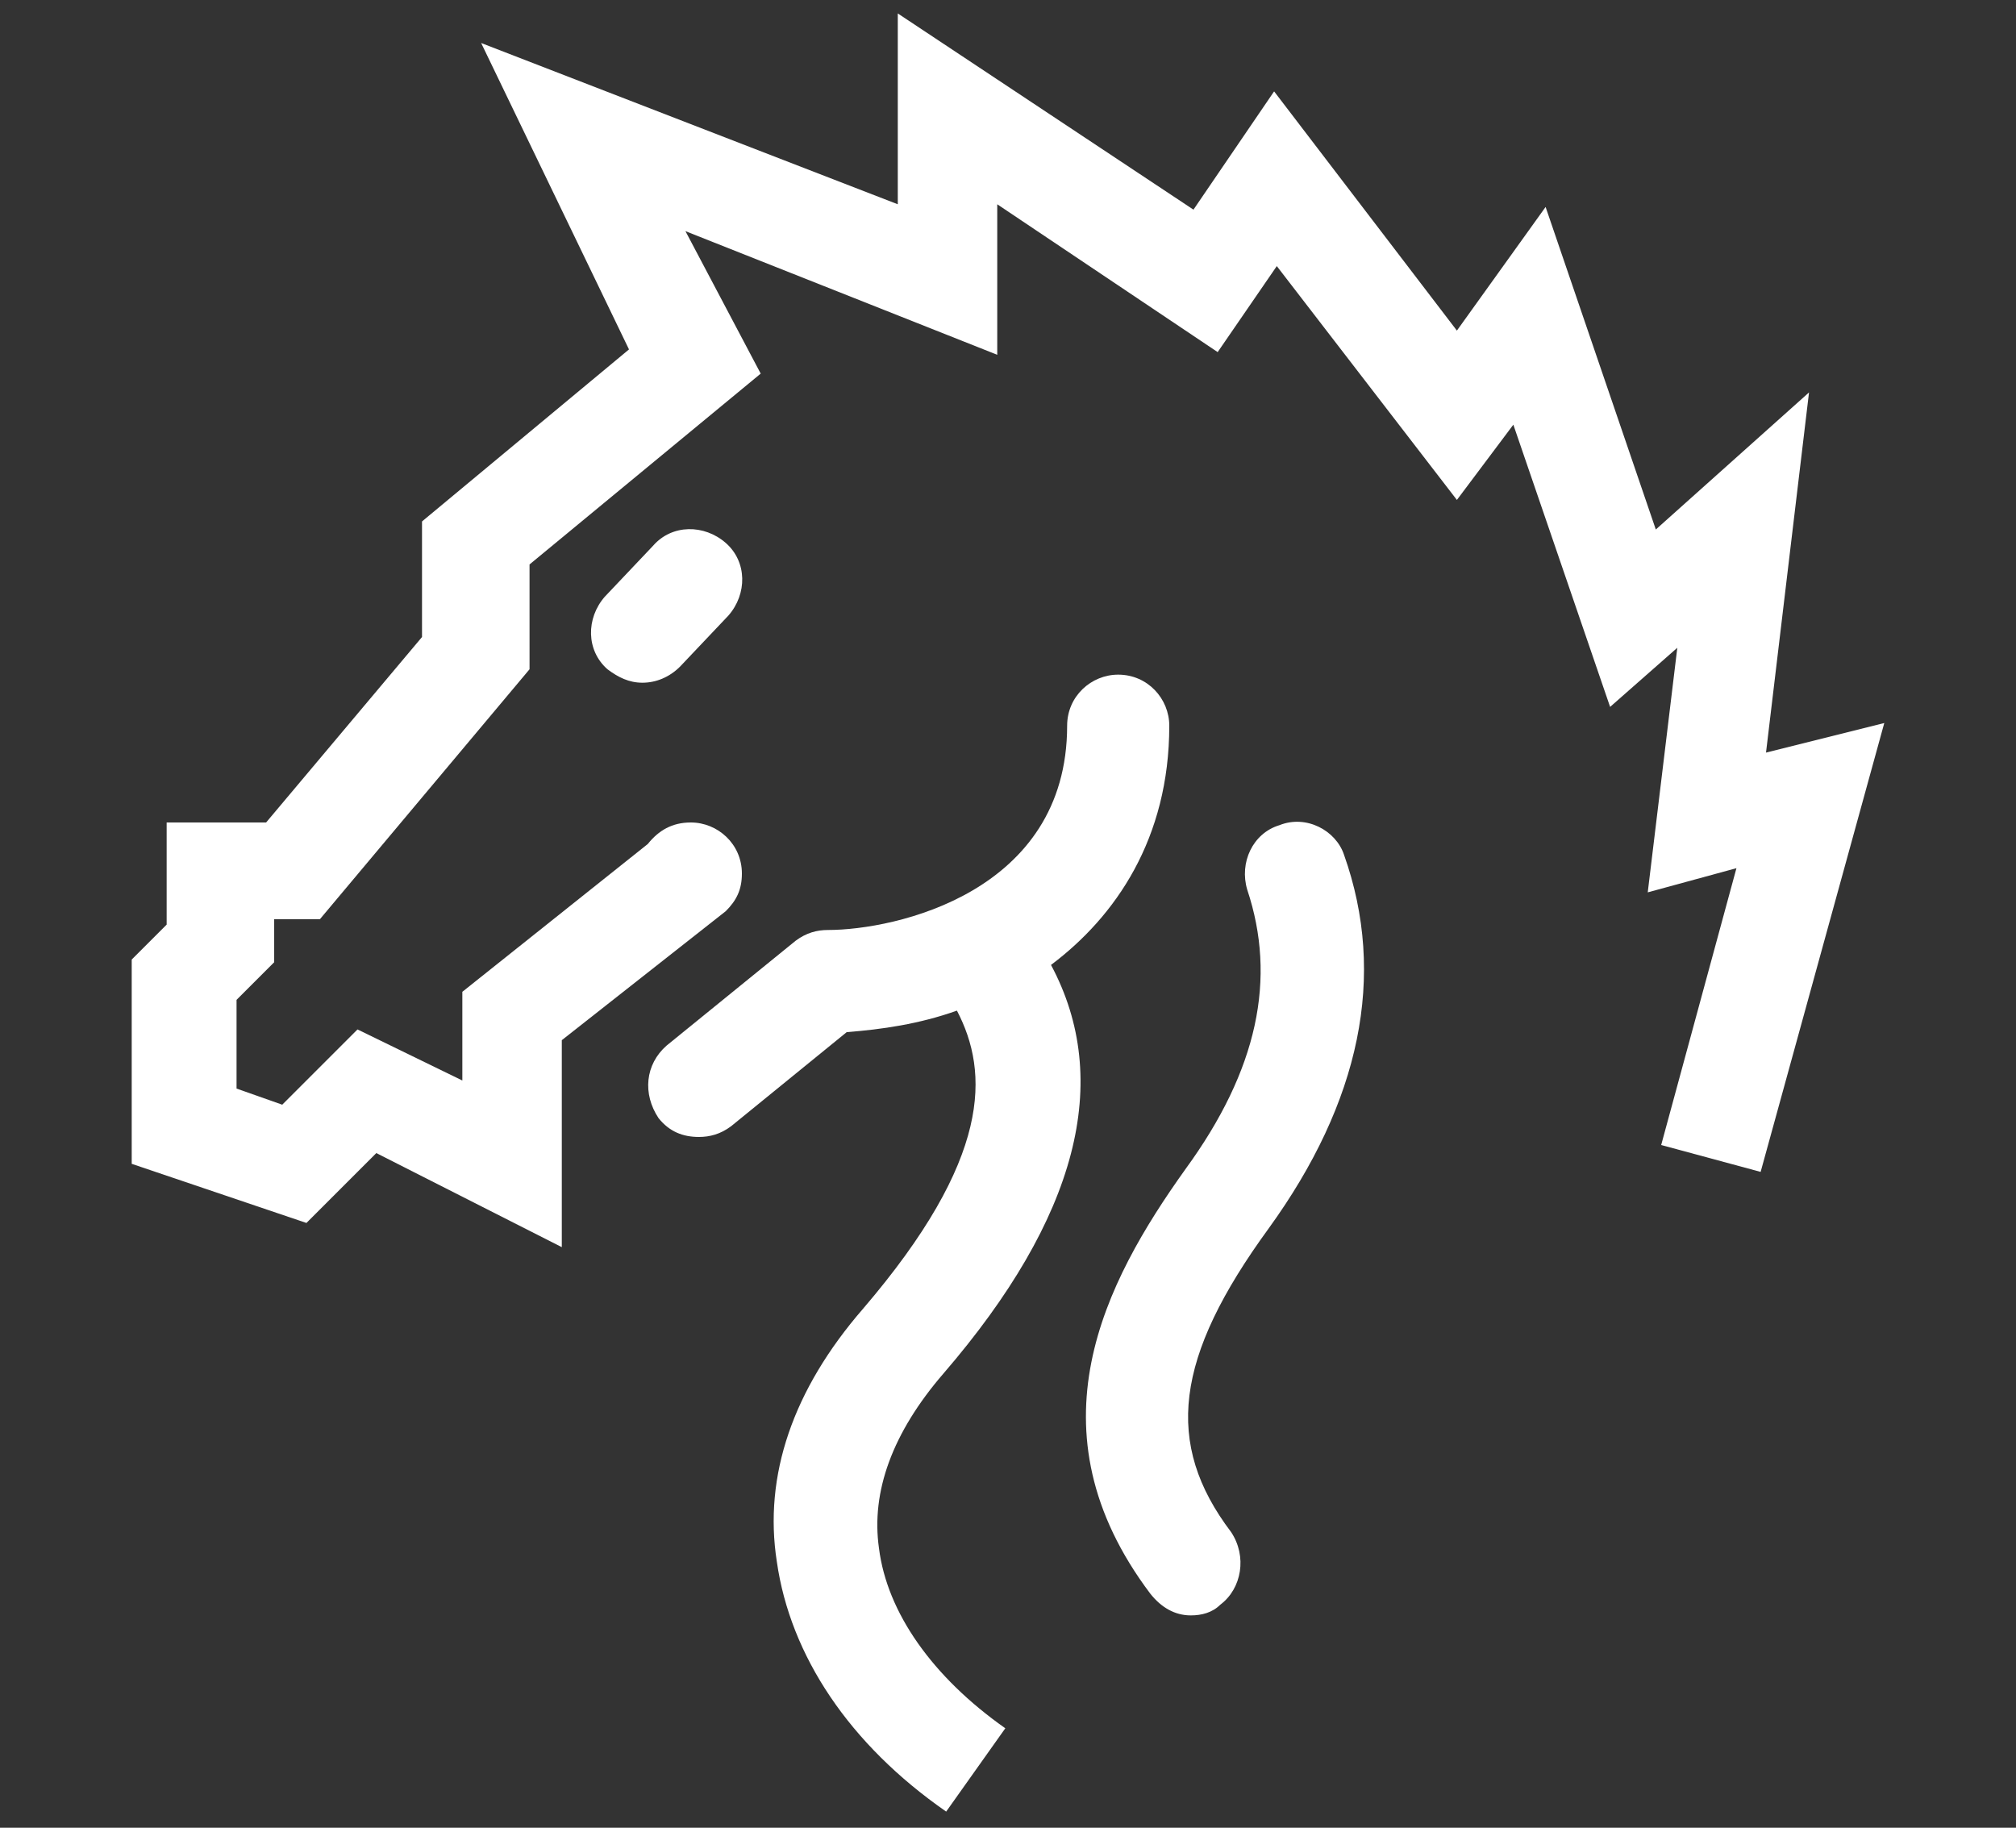
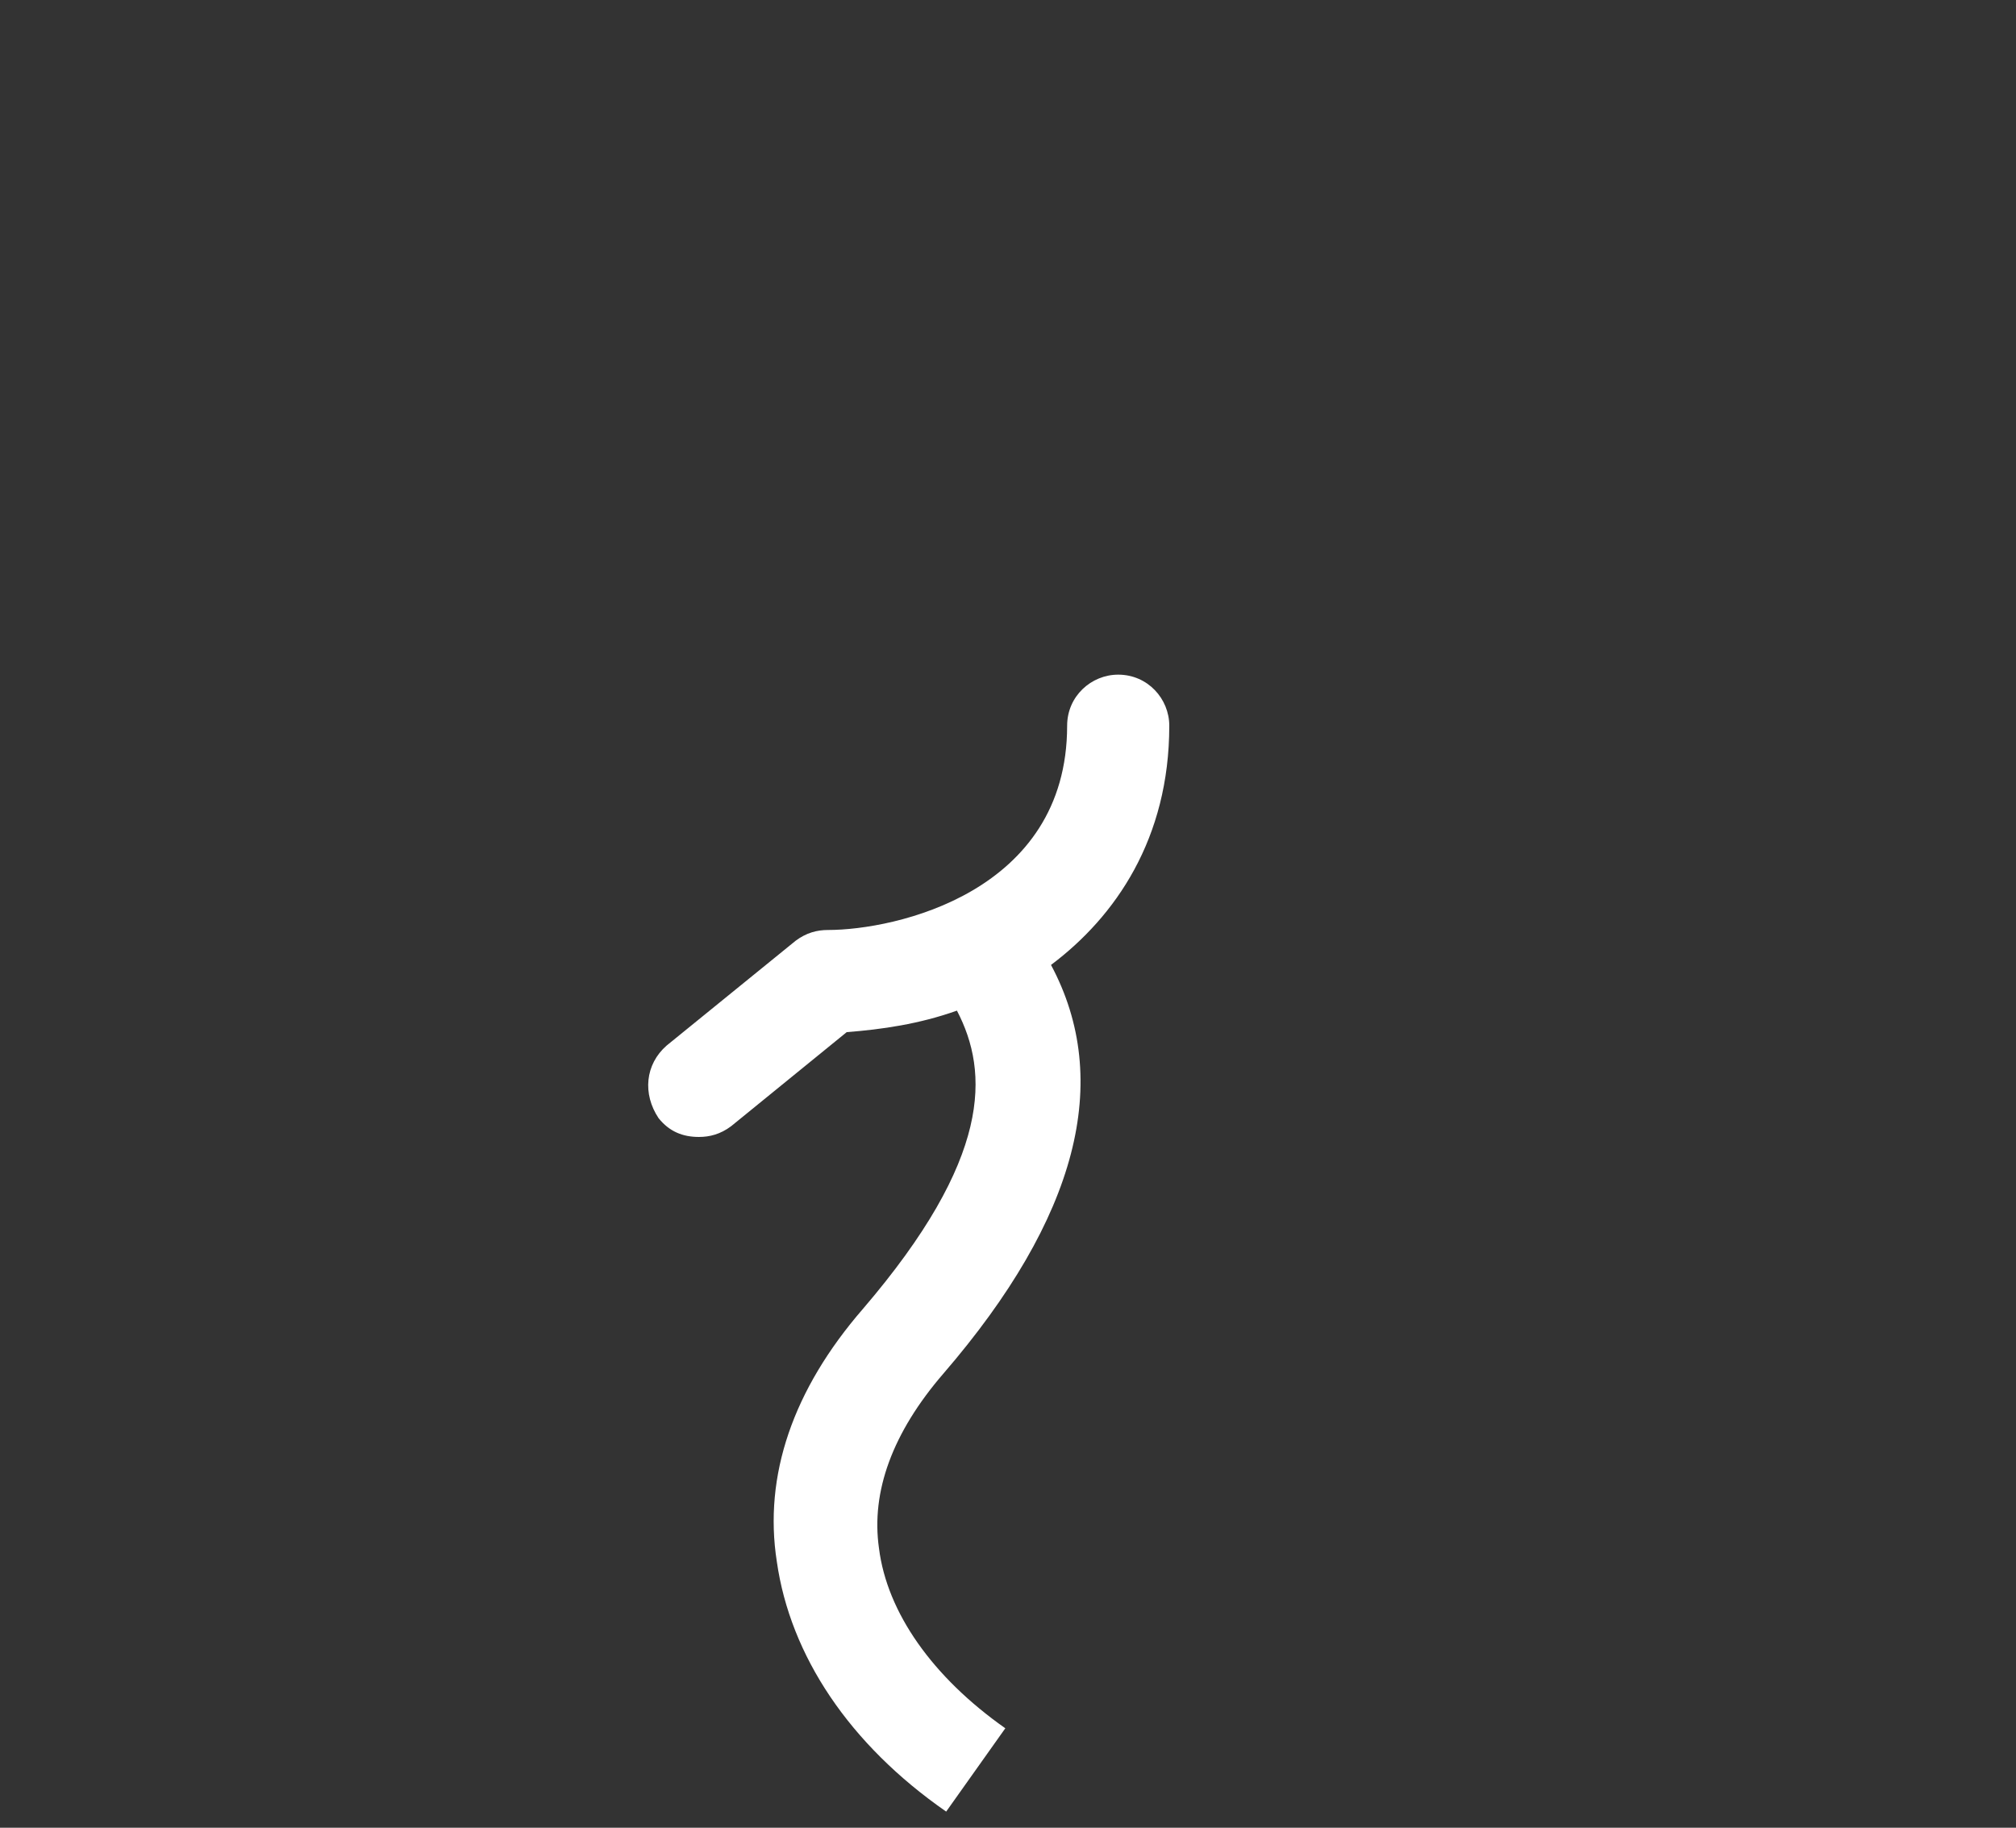
<svg xmlns="http://www.w3.org/2000/svg" version="1.1" id="Layer_1" x="0px" y="0px" viewBox="5 -2 75 68" style="enable-background:new 5 -2 75 68;" xml:space="preserve">
  <rect x="5" y="-2" width="75" height="68" fill="#333333" stroke="none" />
  <style type="text/css">
	.st0{fill:#FFFFFF;}
</style>
  <g id="XMLID_1070_">
-     <path id="XMLID_1071_" class="st0" d="M52.6,28.7c-1,0.3-1.5,1.4-1.2,2.4c1.1,3.3,0.4,6.7-2.3,10.4c-3,4.2-5.9,9.7-1.3,15.8   c0.4,0.5,0.9,0.8,1.5,0.8c0.4,0,0.8-0.1,1.1-0.4c0.8-0.6,1-1.8,0.4-2.7c-2.5-3.3-2.1-6.5,1.4-11.3c3.4-4.7,4.4-9.4,2.8-13.9   C54.7,28.9,53.6,28.3,52.6,28.7z" />
-     <path id="XMLID_1072_" class="st0" d="M29.3,18.3l-1.8,1.9c-0.7,0.8-0.7,2,0.1,2.7c0.4,0.3,0.8,0.5,1.3,0.5s1-0.2,1.4-0.6l1.8-1.9   c0.7-0.8,0.7-2-0.1-2.7S30,17.5,29.3,18.3z" />
-     <path id="XMLID_1073_" class="st0" d="M70.7,26l1.6-13.4l-5.7,5.1l-4.1-12l-3.3,4.6l-6.8-8.9l-3,4.4l-11-7.3v7.1l-15.5-6L28.4,11   l-7.7,6.4v4.3l-5.8,6.9h-3.7v3.8l-1.3,1.3v7.6l6.5,2.2l2.6-2.6l6.9,3.5v-7.7l6.1-4.8l0,0c0.4-0.4,0.6-0.8,0.6-1.4   c0-1.1-0.9-1.9-1.9-1.9c-0.7,0-1.2,0.3-1.6,0.8l-6.9,5.5v3.3l-3.9-1.9l-2.8,2.8l-1.7-0.6v-3.3l1.4-1.4v-1.6h1.7l7.8-9.3V19l8.6-7.1   l-2.8-5.3l11.6,4.6V5.6l8.2,5.5l2.2-3.2l6.7,8.7l2.1-2.8l3.6,10.5l2.5-2.2l-1.1,9.1l3.3-0.9l-2.8,10.3l3.7,1l4.6-16.7L70.7,26z" />
    <path id="XMLID_1074_" class="st0" d="M48.5,25c0-1-0.8-1.9-1.9-1.9c-1,0-1.9,0.8-1.9,1.9c0,6.2-6.4,7.6-8.9,7.6   c-0.4,0-0.8,0.1-1.2,0.4l-4.8,3.9c-0.8,0.7-0.9,1.8-0.3,2.7c0.4,0.5,0.9,0.7,1.5,0.7c0.4,0,0.8-0.1,1.2-0.4l4.3-3.5   c1.3-0.1,2.7-0.3,4.1-0.8c1.2,2.3,1.3,5.5-3.5,11.1c-2.6,3-3.7,6.2-3.2,9.4c0.5,3.5,2.7,6.8,6.3,9.3l2.2-3.1   c-2.7-1.9-4.4-4.3-4.7-6.7c-0.3-2.1,0.5-4.3,2.4-6.5c5-5.8,6.3-10.9,4-15.2C46.5,32.1,48.5,29.2,48.5,25z" />
  </g>
</svg>